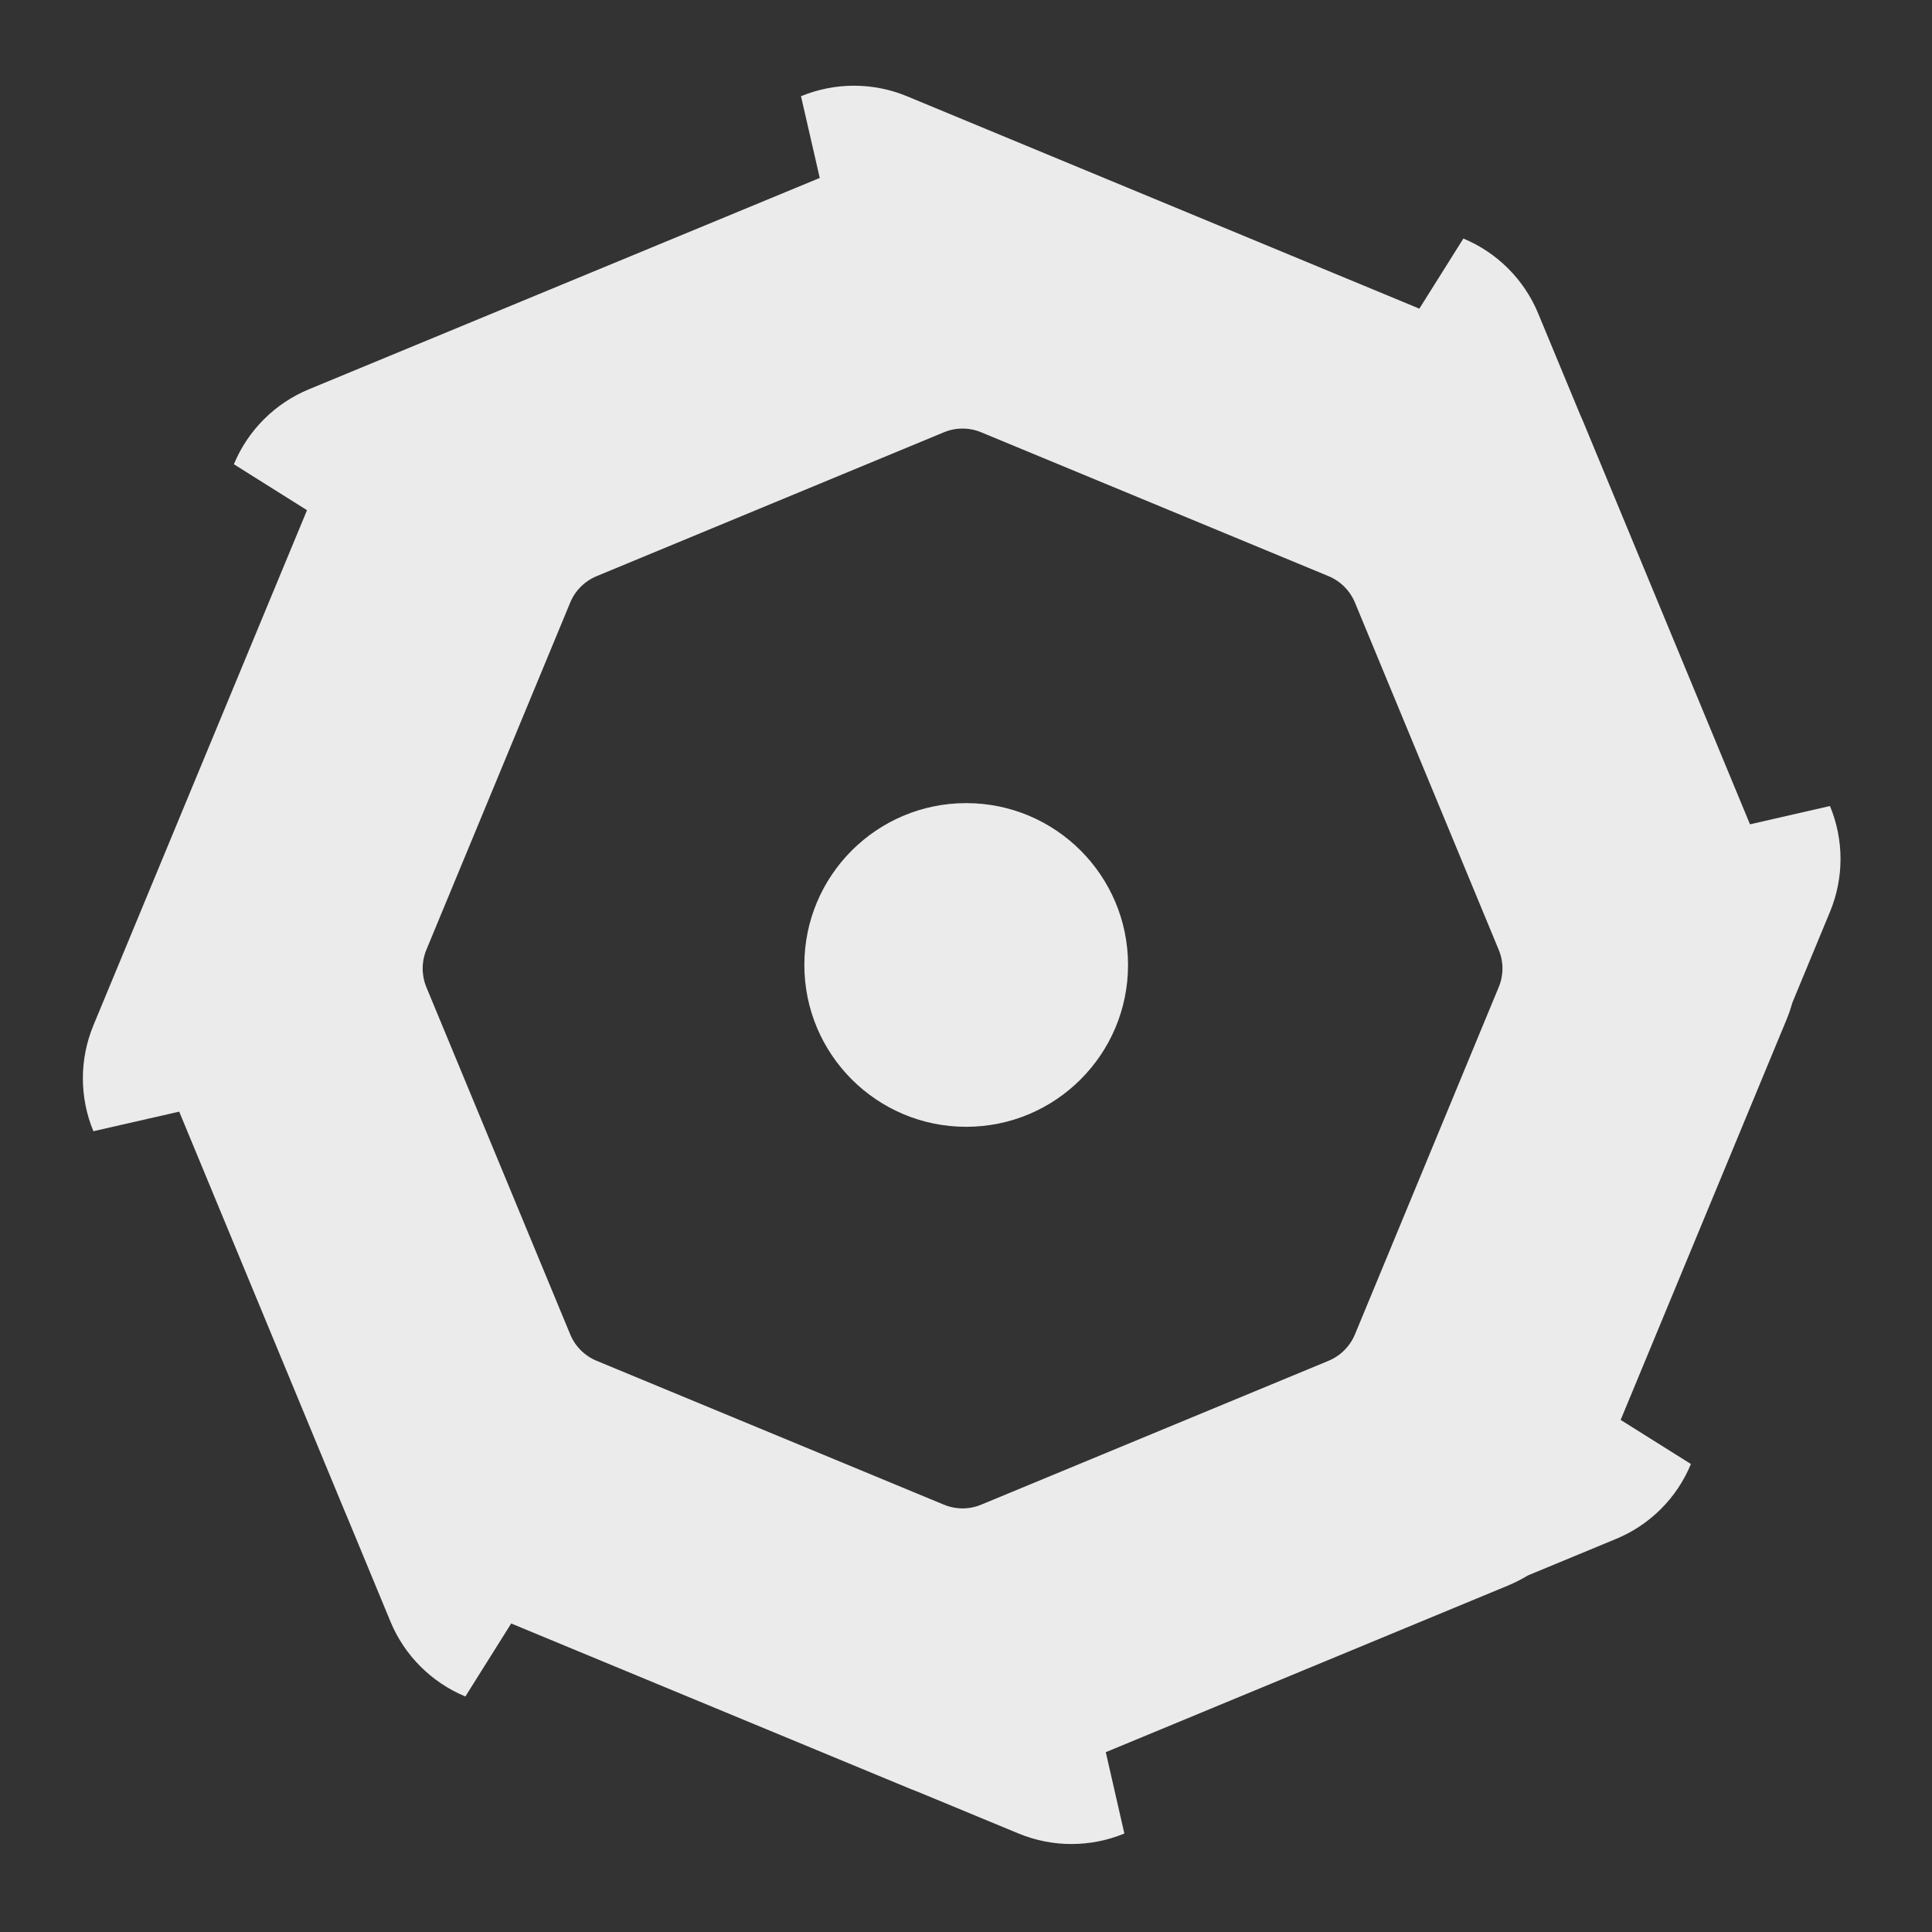
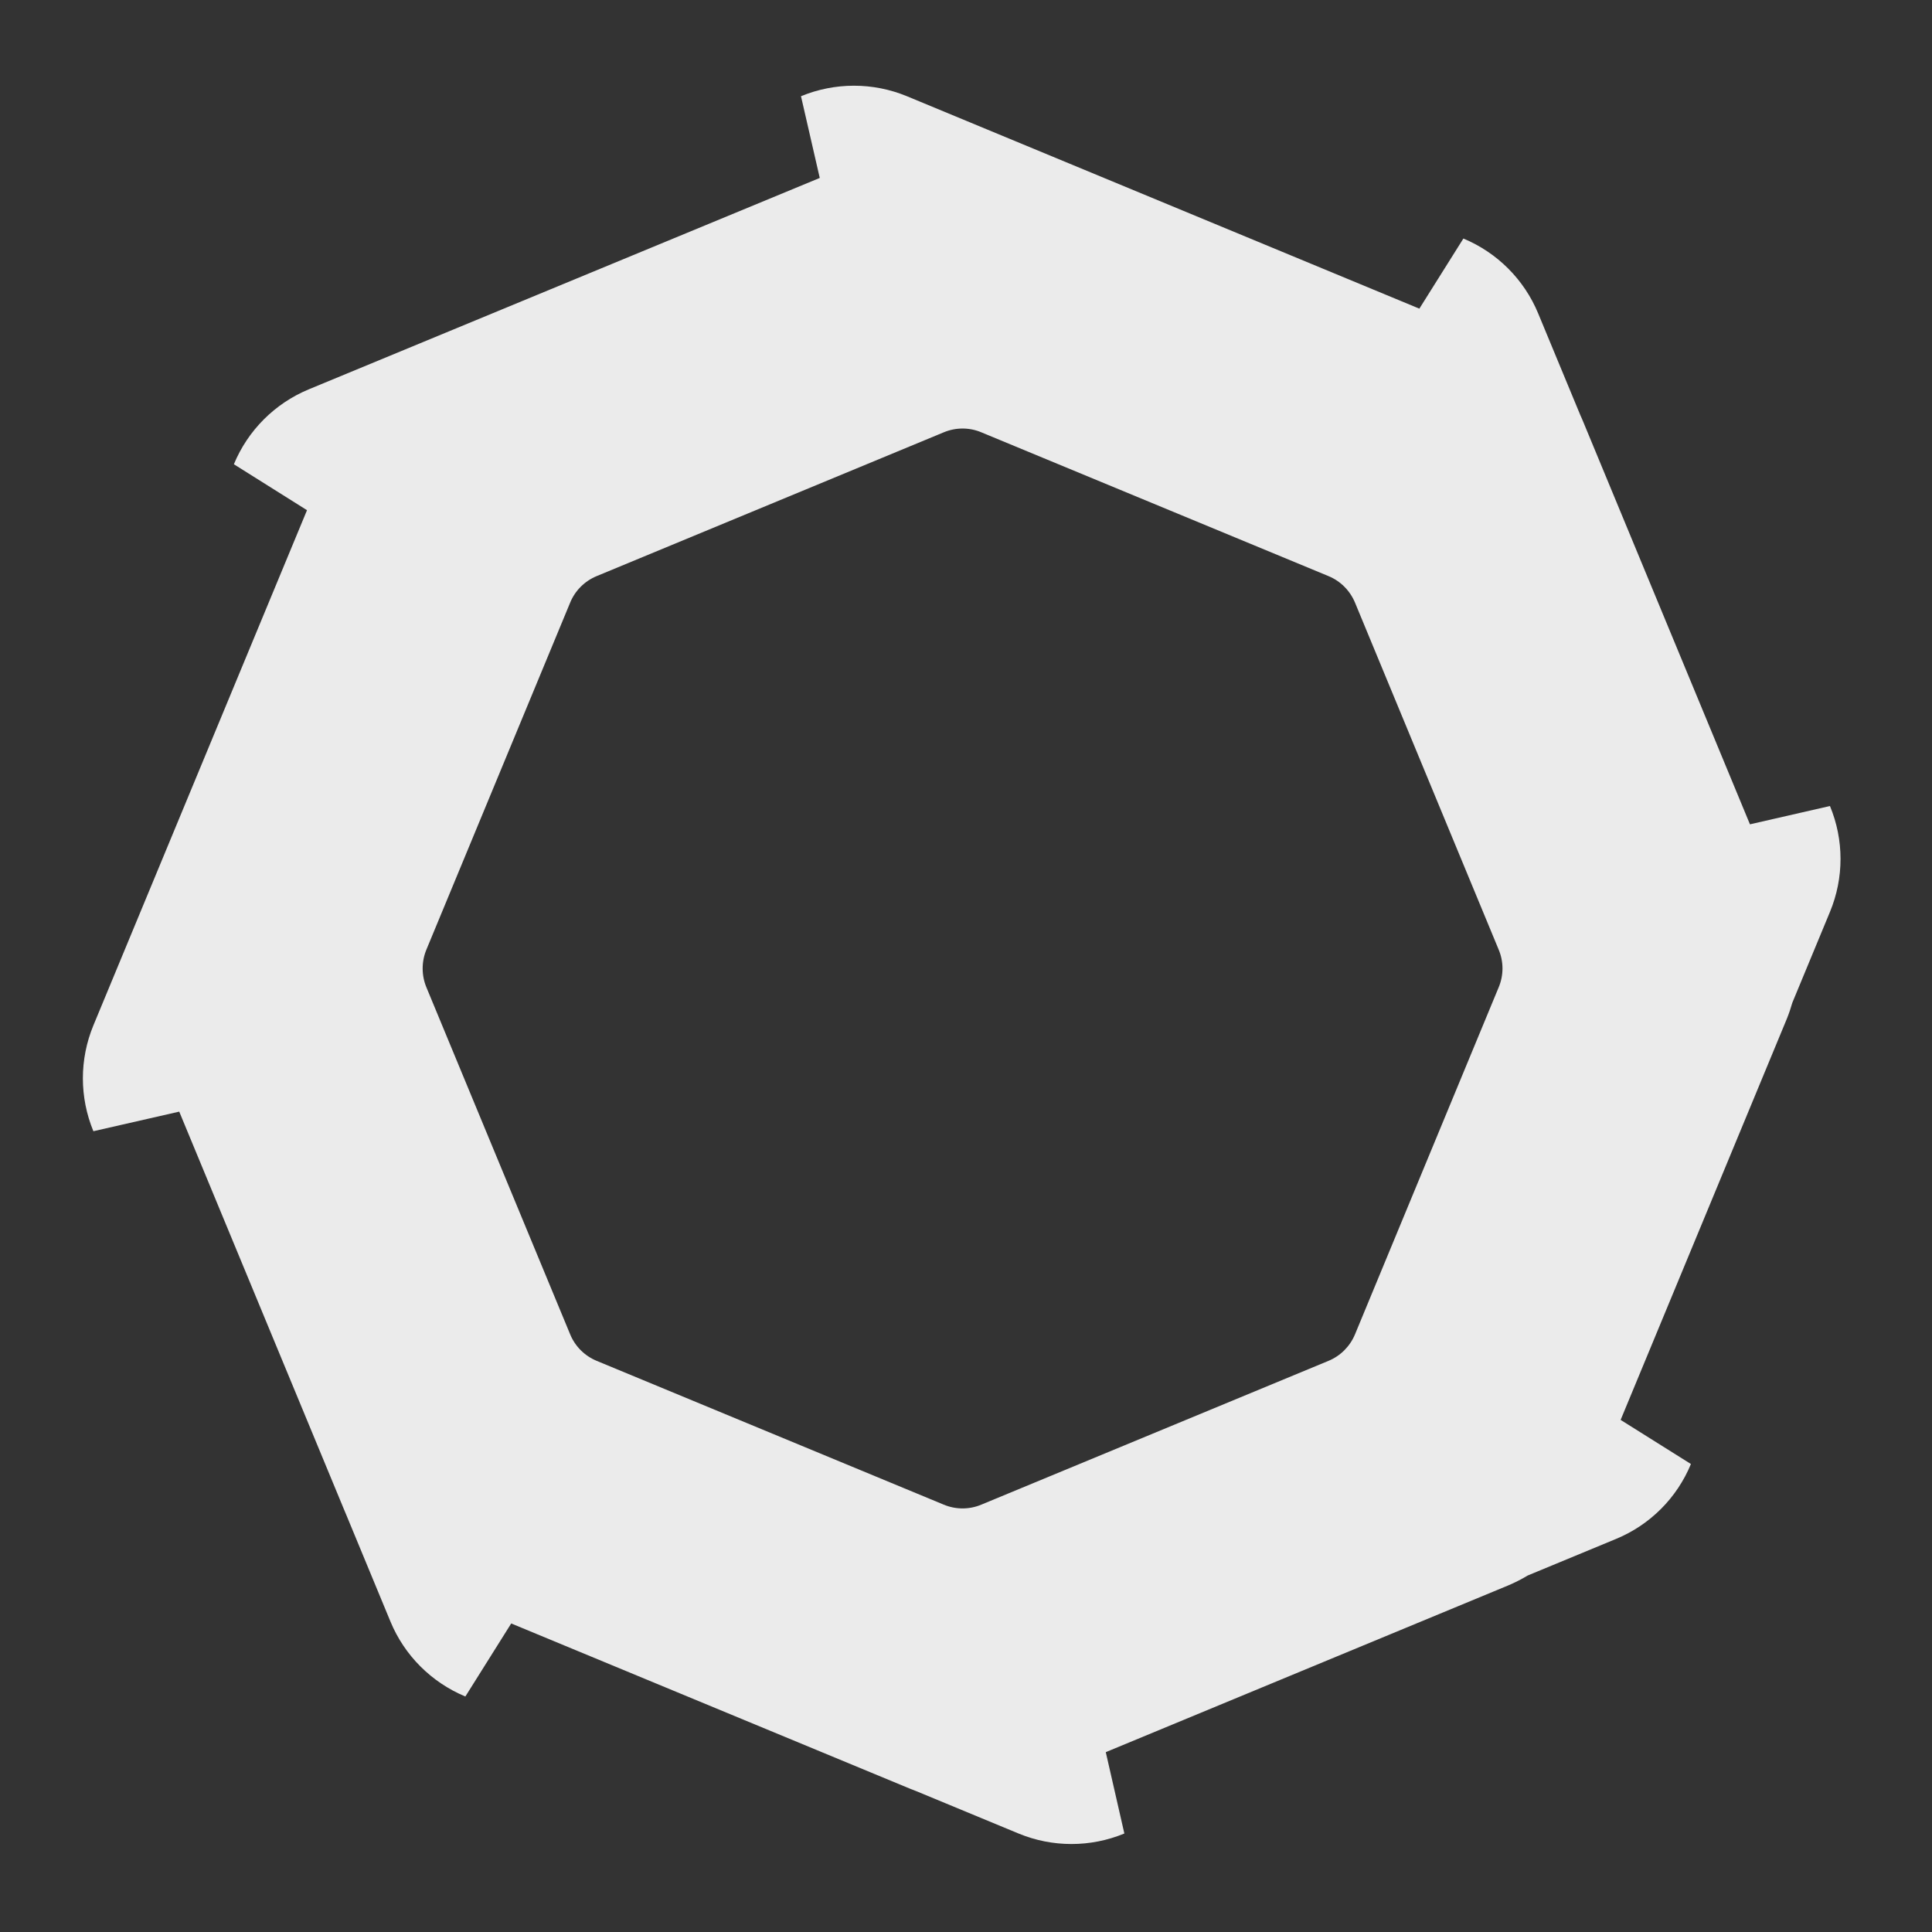
<svg xmlns="http://www.w3.org/2000/svg" width="100%" height="100%" viewBox="0 0 32 32" version="1.1" xml:space="preserve" style="fill-rule:evenodd;clip-rule:evenodd;stroke-linejoin:round;stroke-miterlimit:2;">
  <rect x="0" y="0" width="32" height="32" fill="#333333" stroke="none" />
  <g transform="matrix(1.516,0,0,1.516,-22.256,5.708)">
-     <path d="M24.632,-2.202C25.003,-2.355 25.419,-2.355 25.789,-2.202L31.16,0.023C31.53,0.176 31.824,0.47 31.977,0.84L34.202,6.211C34.355,6.581 34.355,6.997 34.202,7.368L31.977,12.738C31.824,13.109 31.53,13.403 31.16,13.556L25.789,15.781C25.419,15.934 25.003,15.934 24.632,15.781L19.262,13.556C18.891,13.403 18.597,13.109 18.444,12.738L16.219,7.368C16.066,6.997 16.066,6.581 16.219,6.211L18.444,0.84C18.597,0.47 18.891,0.176 19.262,0.023L24.632,-2.202ZM24.992,0.958L21.2,2.529C21.069,2.583 20.964,2.687 20.91,2.819L19.339,6.611C19.285,6.742 19.285,6.89 19.339,7.021L20.91,10.813C20.964,10.945 21.069,11.049 21.2,11.103L24.992,12.674C25.124,12.729 25.271,12.729 25.402,12.674L29.195,11.103C29.326,11.049 29.43,10.945 29.485,10.813L31.055,7.021C31.11,6.89 31.11,6.742 31.055,6.611L29.485,2.819C29.43,2.687 29.326,2.583 29.195,2.529L25.402,0.958C25.271,0.903 25.124,0.903 24.992,0.958Z" style="fill:rgb(96,96,96);" />
-   </g>
+     </g>
  <g transform="matrix(1.516,0,0,1.516,-22.256,5.708)">
    <path d="M16.639,8.38L15.701,8.594C15.548,8.224 15.548,7.808 15.701,7.438L18.035,1.809L17.236,1.307C17.389,0.937 17.683,0.643 18.053,0.489L23.637,-1.821L23.432,-2.714C23.803,-2.867 24.219,-2.867 24.589,-2.714L30.188,-0.393L30.669,-1.159C31.039,-1.005 31.333,-0.711 31.486,-0.341L31.947,0.771C31.957,0.794 31.968,0.817 31.977,0.84L33.8,5.241L34.674,5.041C34.828,5.411 34.828,5.827 34.674,6.198L34.263,7.19C34.246,7.25 34.226,7.309 34.202,7.368L32.387,11.748L33.155,12.23C33.002,12.601 32.708,12.895 32.338,13.048L31.372,13.448C31.304,13.489 31.233,13.525 31.16,13.556L26.762,15.378L26.965,16.267C26.595,16.42 26.179,16.42 25.809,16.267L24.689,15.803C24.67,15.796 24.651,15.788 24.632,15.781L20.266,13.972L19.765,14.77C19.395,14.616 19.1,14.322 18.947,13.952L18.463,12.783C18.457,12.768 18.45,12.753 18.444,12.738L16.639,8.38ZM24.992,0.958L21.2,2.529C21.069,2.583 20.964,2.687 20.91,2.819L19.339,6.611C19.285,6.742 19.285,6.89 19.339,7.021L20.91,10.813C20.964,10.945 21.069,11.049 21.2,11.103L24.992,12.674C25.124,12.729 25.271,12.729 25.402,12.674L29.195,11.103C29.326,11.049 29.43,10.945 29.485,10.813L31.055,7.021C31.11,6.89 31.11,6.742 31.055,6.611L29.485,2.819C29.43,2.687 29.326,2.583 29.195,2.529L25.402,0.958C25.271,0.903 25.124,0.903 24.992,0.958Z" style="fill:rgb(235,235,235);" />
  </g>
  <g transform="matrix(1.912,0,0,1.912,-15.149,-15.179)">
-     <circle cx="16.293" cy="16.298" r="1.402" style="fill:rgb(235,235,235);" />
-   </g>
+     </g>
</svg>